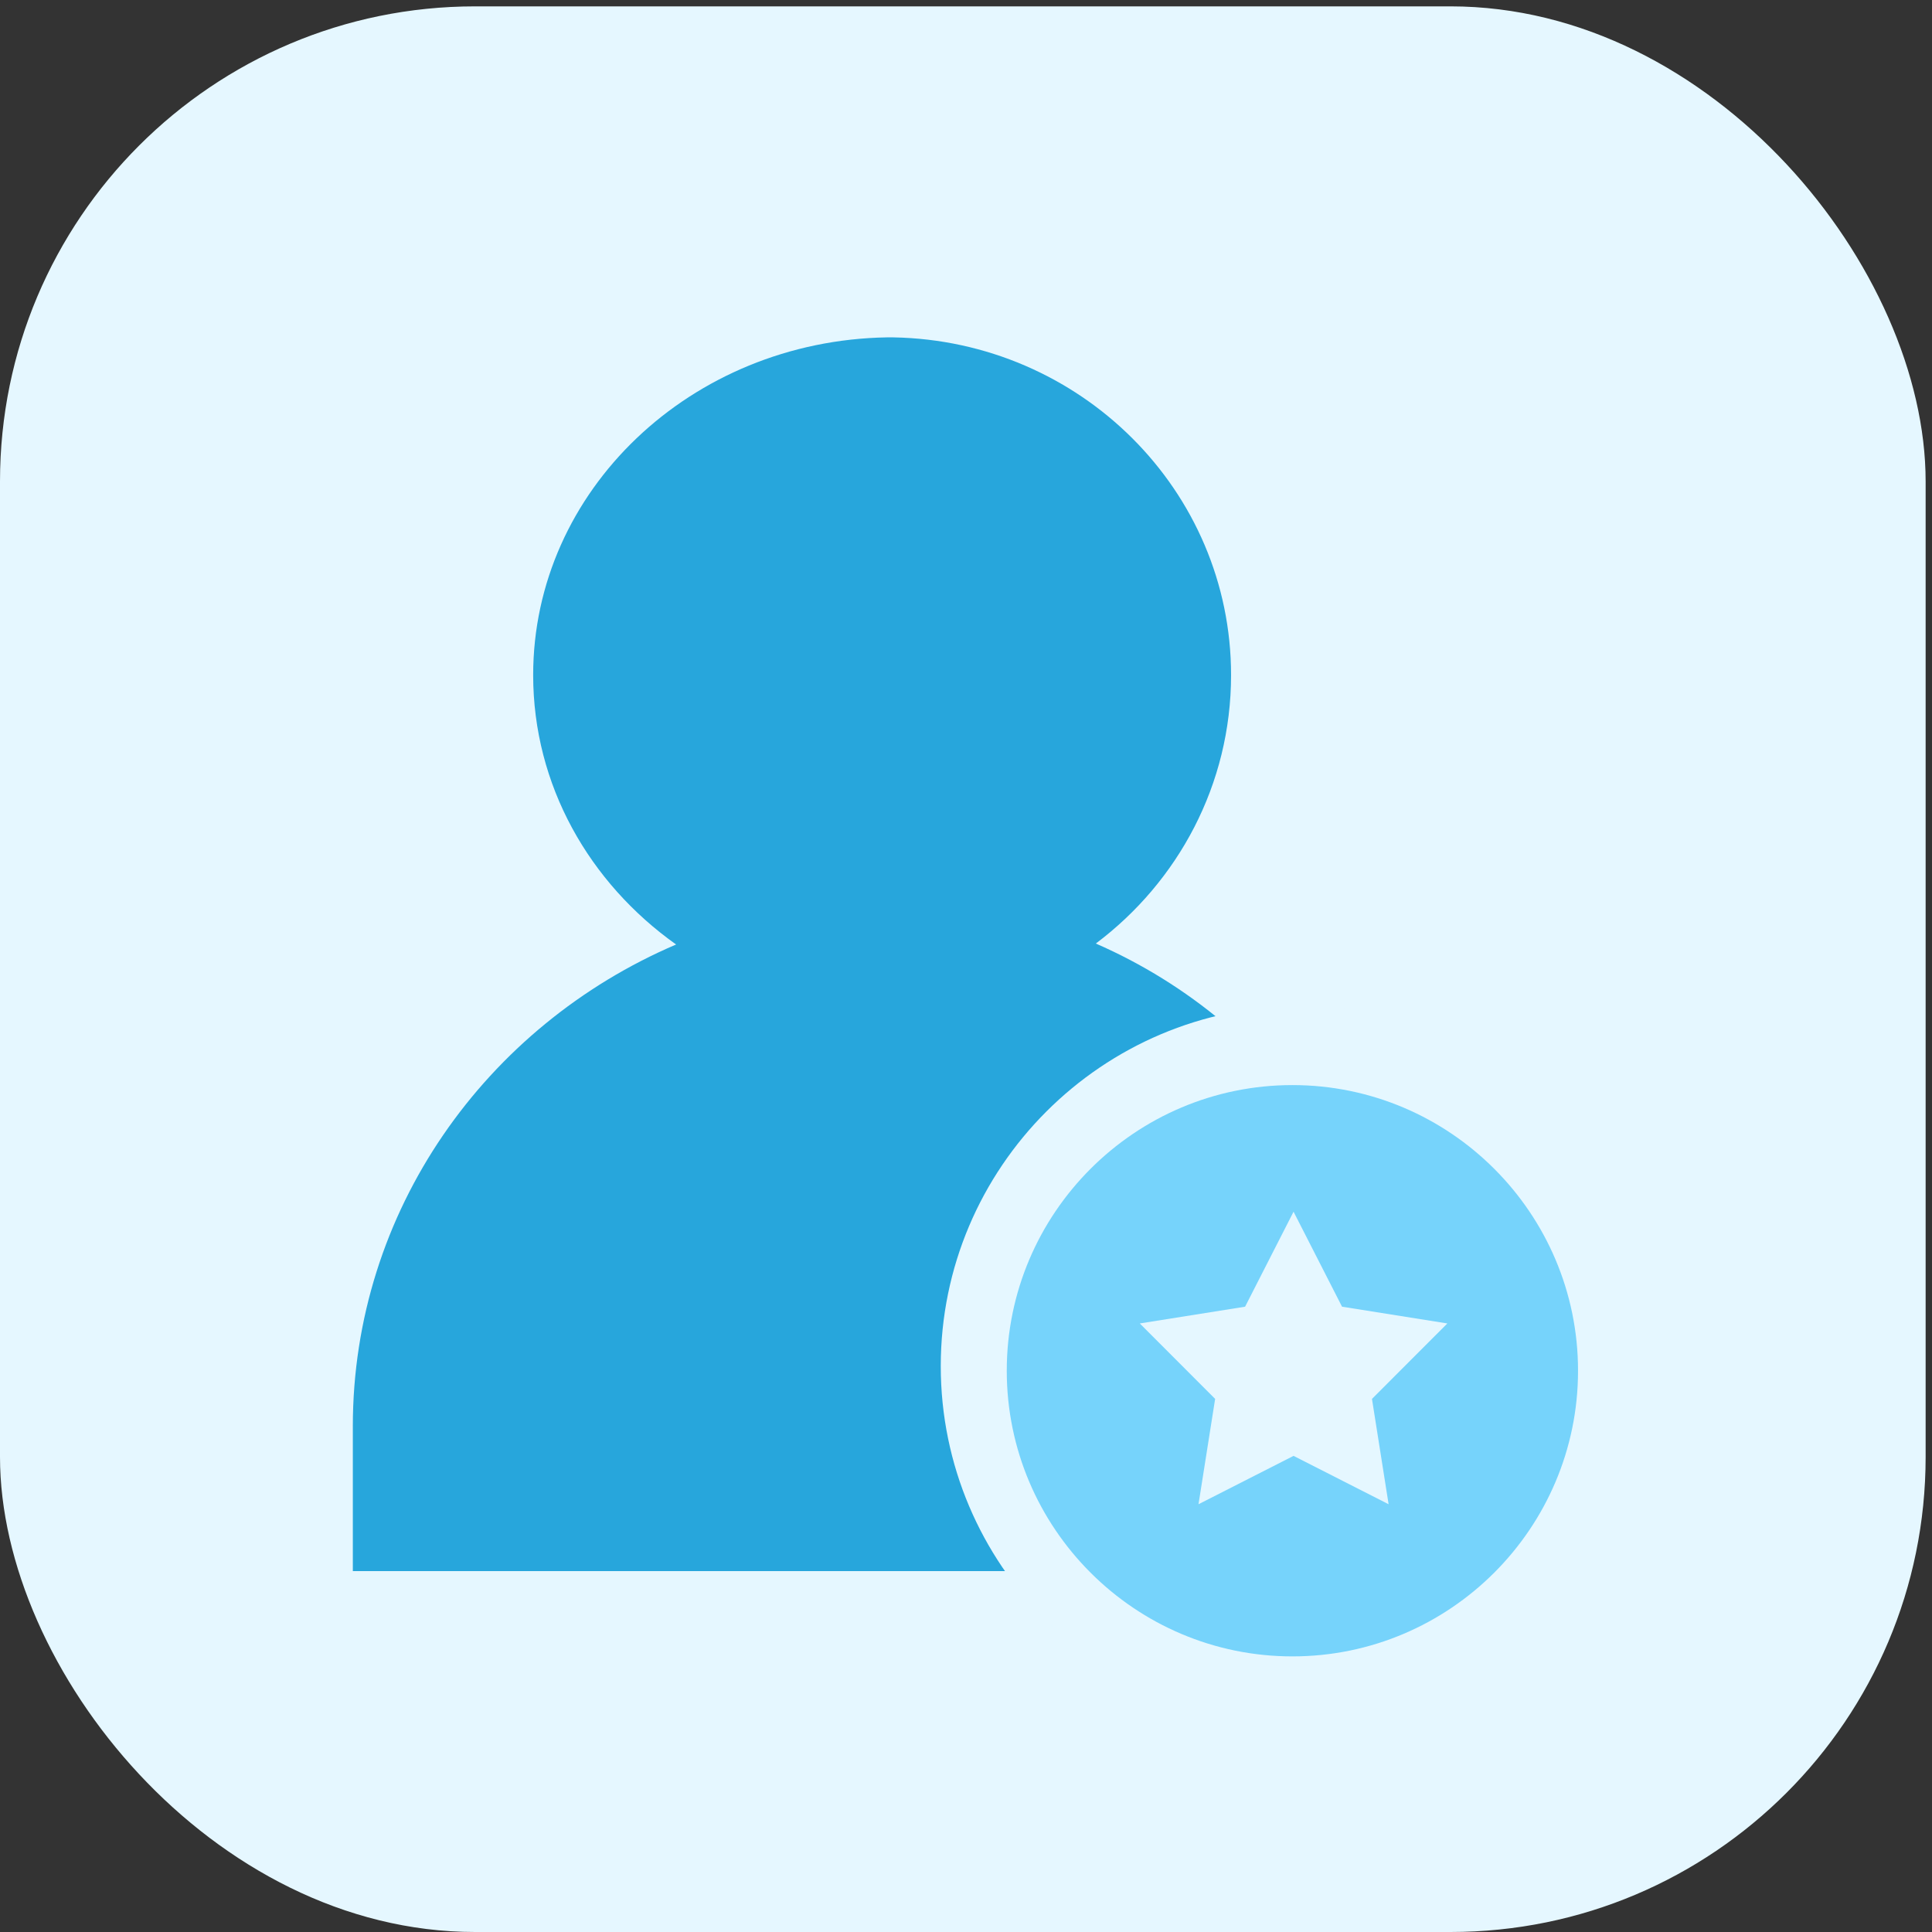
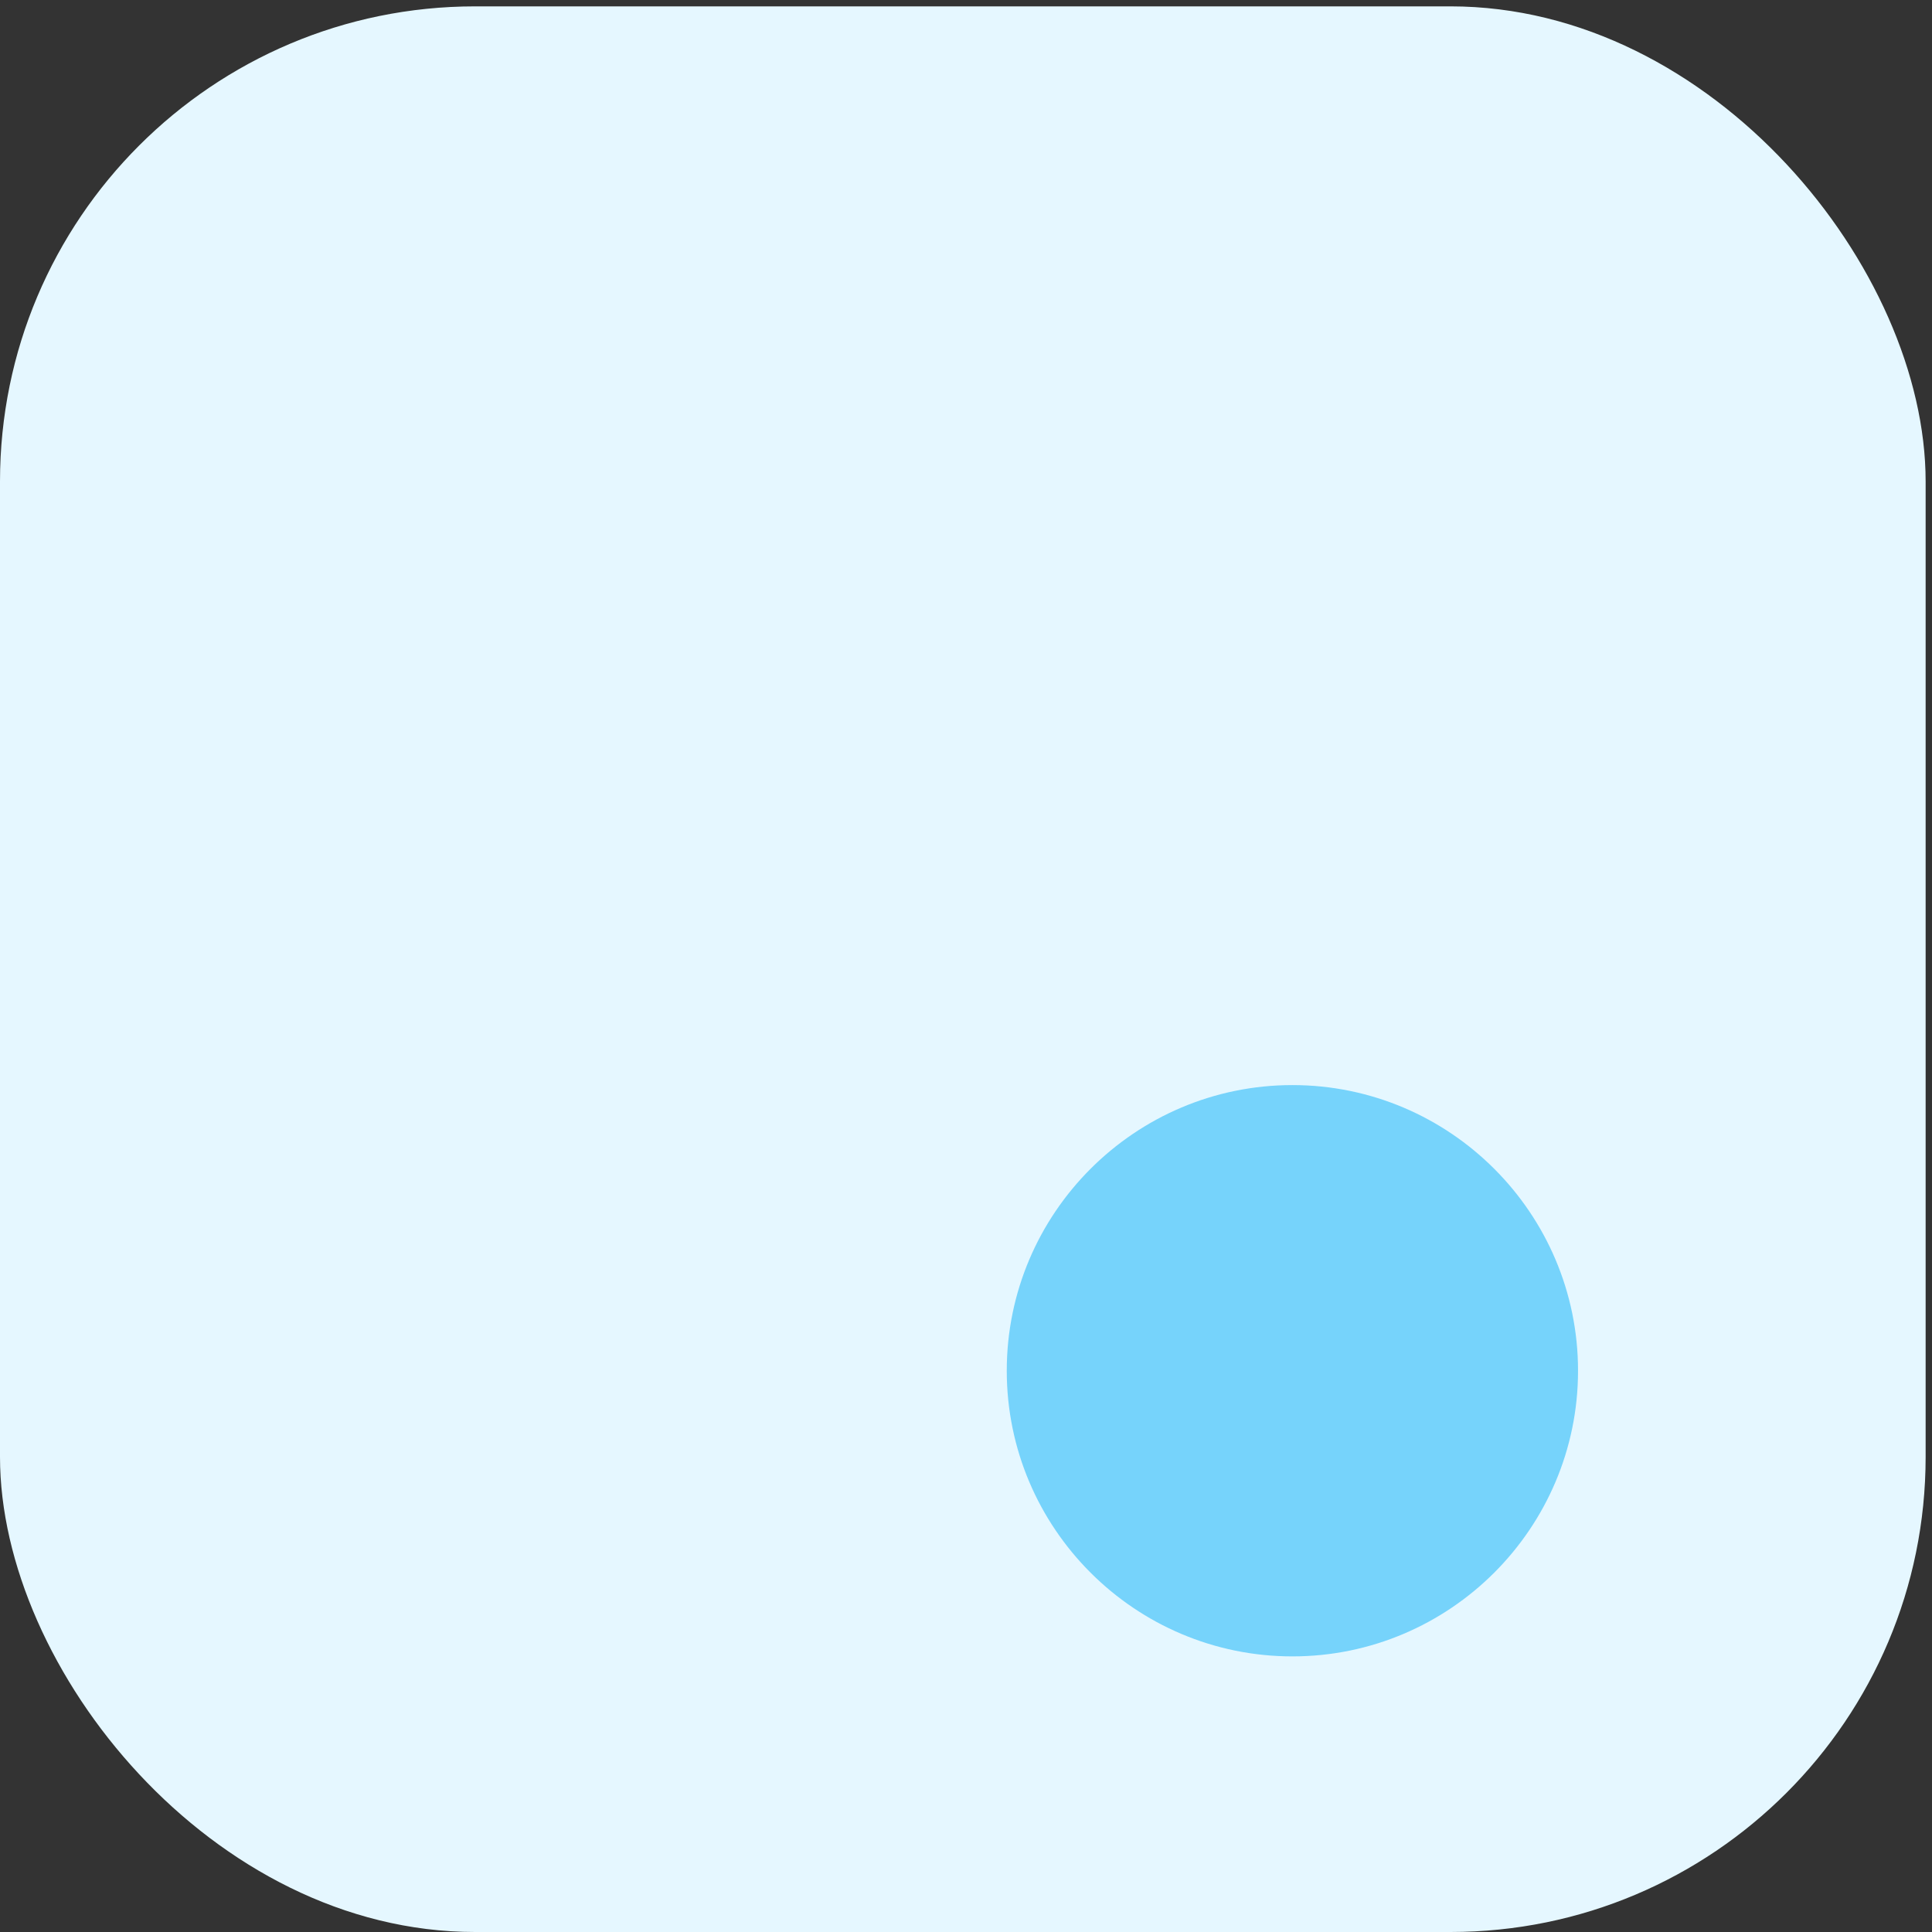
<svg xmlns="http://www.w3.org/2000/svg" width="61" height="61" viewBox="0 0 61 61" fill="none">
  <rect x="0" y="0" width="61" height="61" fill="#333333" stroke="none" />
  <rect y="0.201" width="60.799" height="60.799" rx="15" fill="#E5F7FF" />
-   <path fill-rule="evenodd" clip-rule="evenodd" d="M28.003 10.652L28.004 10.651C28.043 10.651 28.081 10.651 28.119 10.651C28.149 10.651 28.179 10.651 28.209 10.651V10.652C34.115 10.76 38.869 15.492 38.869 21.315C38.869 24.77 37.195 27.842 34.599 29.791C40.459 32.345 44.557 38.208 44.557 45.031V49.605H11.14V45.033C11.14 38.235 15.337 32.391 21.347 29.821C18.605 27.874 16.834 24.789 16.834 21.315C16.834 15.49 21.816 10.755 28.003 10.652Z" fill="#27A6DC" />
-   <path d="M41.074 31.761C34.804 31.761 29.703 36.862 29.703 43.132C29.703 49.402 34.804 54.502 41.074 54.502C47.344 54.502 52.445 49.402 52.445 43.132C52.445 36.862 47.344 31.761 41.074 31.761Z" fill="#E5F7FF" />
+   <path d="M41.074 31.761C34.804 31.761 29.703 36.862 29.703 43.132C29.703 49.402 34.804 54.502 41.074 54.502C47.344 54.502 52.445 49.402 52.445 43.132Z" fill="#E5F7FF" />
  <path d="M40.806 34.26C35.833 34.26 31.787 38.306 31.787 43.279C31.787 48.252 35.833 52.298 40.806 52.298C45.778 52.298 49.824 48.252 49.824 43.279C49.824 38.306 45.778 34.26 40.806 34.26Z" fill="#76D3FB" />
-   <path d="M40.842 38.258L42.373 41.257L45.698 41.786L43.318 44.168L43.843 47.494L40.842 45.967L37.841 47.494L38.366 44.168L35.987 41.786L39.312 41.257L40.842 38.258Z" fill="#E5F7FF" />
</svg>